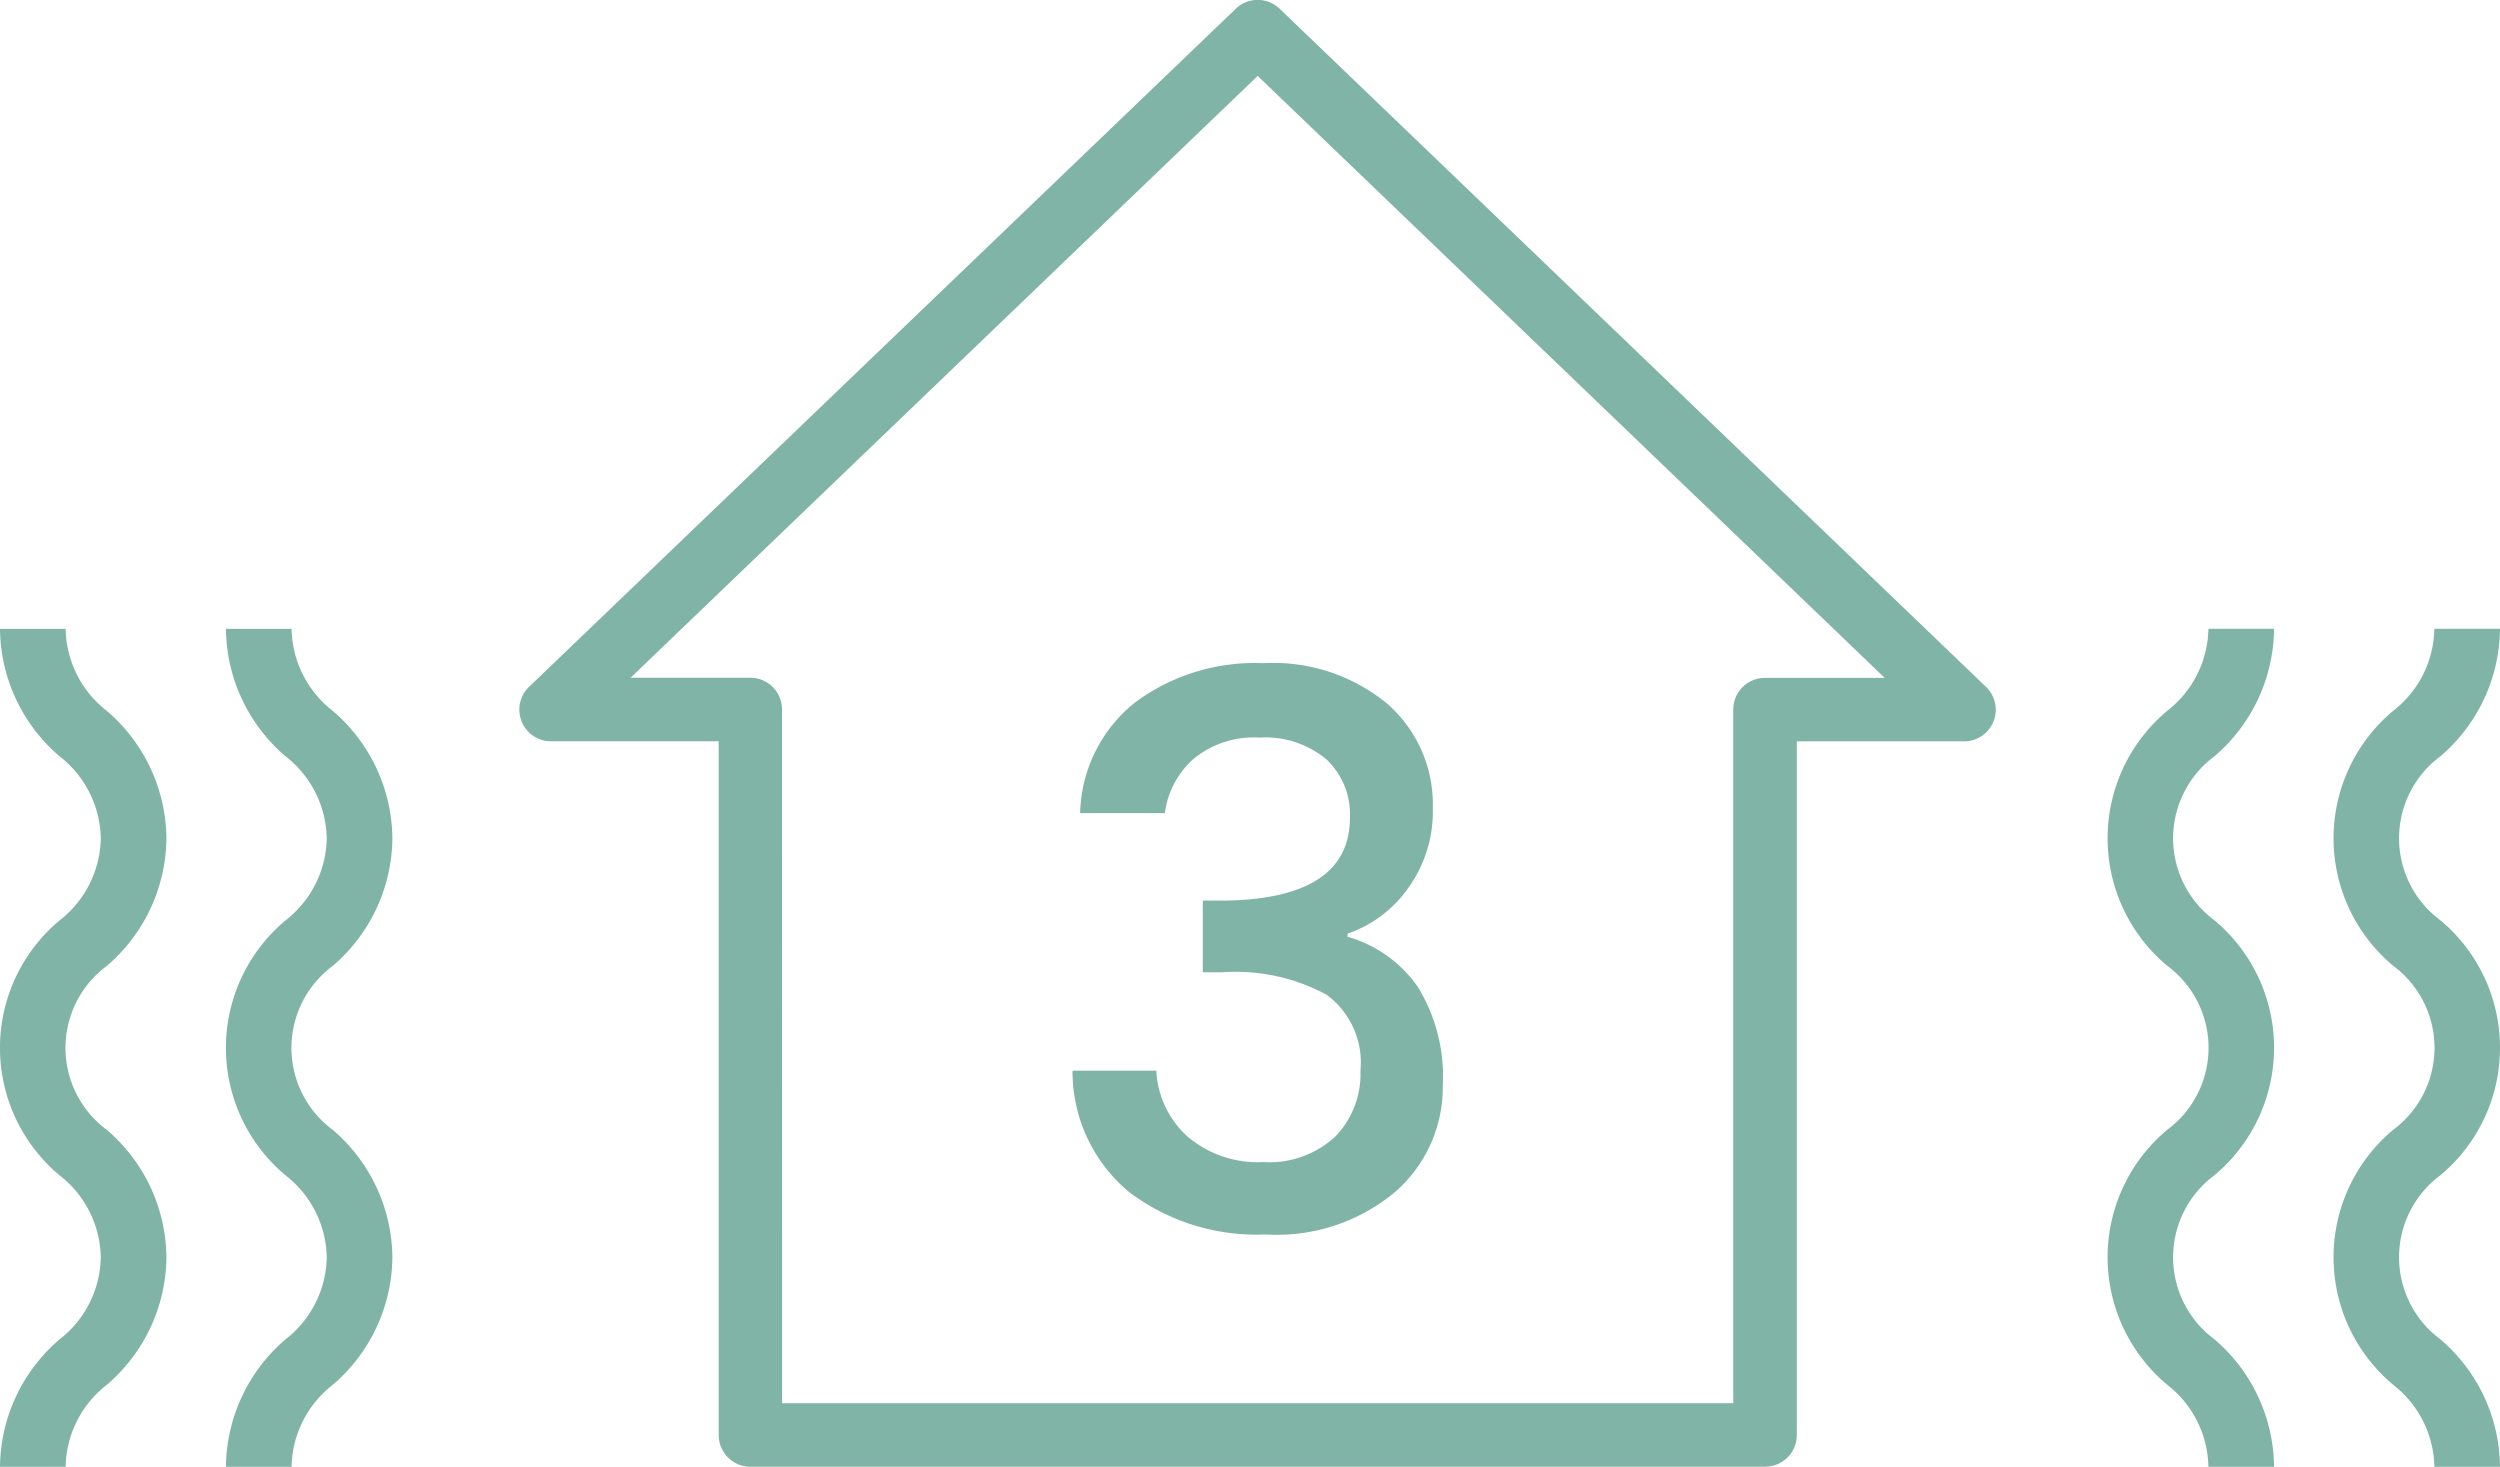
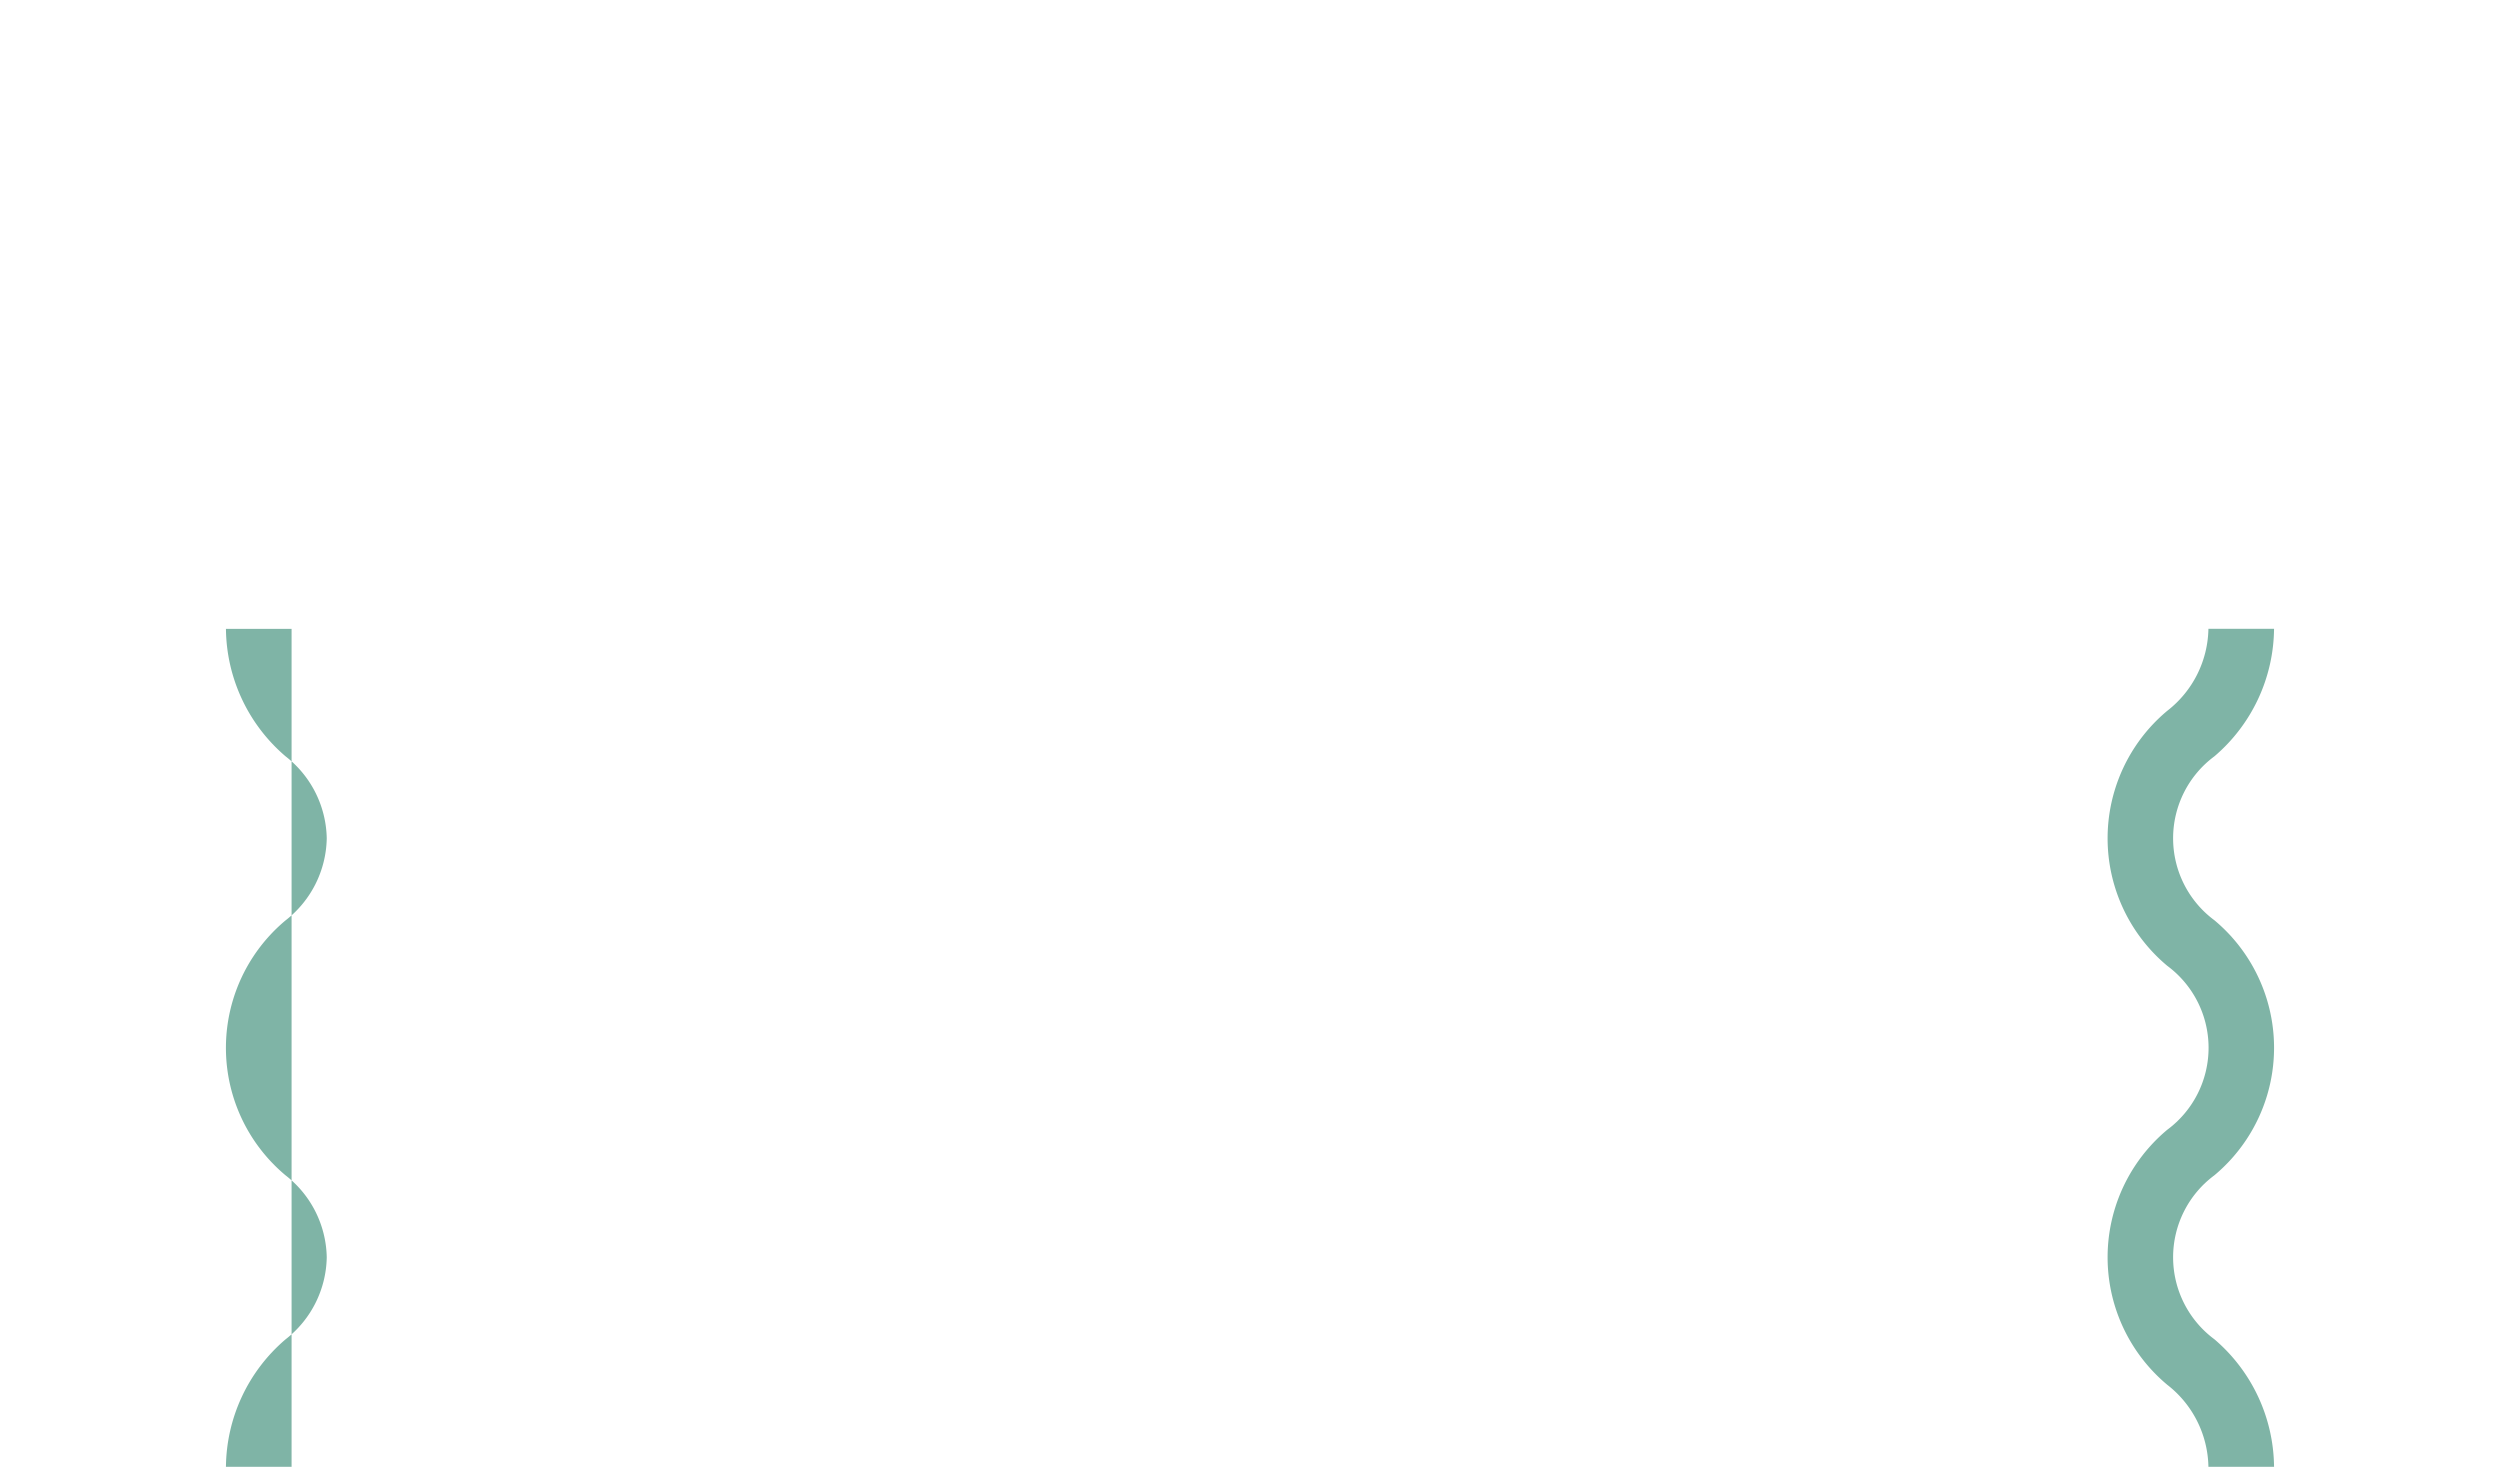
<svg xmlns="http://www.w3.org/2000/svg" width="79" height="46.352" viewBox="0 0 79 46.352">
  <g id="Group_29968" data-name="Group 29968" transform="translate(18117.908 22602.009)">
-     <path id="Path_94561" data-name="Path 94561" d="M39.349,46.35H7.285a1,1,0,0,1-1-1V23.426H1a1,1,0,0,1-.7-1.728L22.622.28a1,1,0,0,1,1.391,0L46.325,21.7a1,1,0,0,1-.7,1.728H40.353v21.92a1,1,0,0,1-1,1M8.289,44.342H38.345V22.422a1,1,0,0,1,1-1h3.785L23.317,2.4,3.5,21.418H7.285a1,1,0,0,1,1,1Z" transform="translate(-18101.482 -22602.01)" fill="#7fb4a6" />
    <g id="Group_29392" data-name="Group 29392" transform="translate(-18117.908 -22582.137)">
-       <path id="Path_94544" data-name="Path 94544" d="M2.074,77.071H0a5.36,5.36,0,0,1,1.885-4.029,3.352,3.352,0,0,0,1.3-2.59,3.352,3.352,0,0,0-1.3-2.59,5.248,5.248,0,0,1,0-8.059,3.354,3.354,0,0,0,1.3-2.591,3.354,3.354,0,0,0-1.3-2.591A5.36,5.36,0,0,1,0,50.592H2.074a3.354,3.354,0,0,0,1.3,2.591,5.36,5.36,0,0,1,1.885,4.03,5.362,5.362,0,0,1-1.885,4.03,3.223,3.223,0,0,0,0,5.18,5.36,5.36,0,0,1,1.885,4.029,5.36,5.36,0,0,1-1.885,4.029,3.352,3.352,0,0,0-1.3,2.59" transform="translate(7.14 -50.592)" fill="#7fb4a6" />
-       <path id="Path_94547" data-name="Path 94547" d="M2.074,77.071H0a5.36,5.36,0,0,1,1.885-4.029,3.352,3.352,0,0,0,1.3-2.59,3.352,3.352,0,0,0-1.3-2.59,5.248,5.248,0,0,1,0-8.059,3.354,3.354,0,0,0,1.3-2.591,3.354,3.354,0,0,0-1.3-2.591A5.36,5.36,0,0,1,0,50.592H2.074a3.354,3.354,0,0,0,1.3,2.591,5.36,5.36,0,0,1,1.885,4.03,5.362,5.362,0,0,1-1.885,4.03,3.223,3.223,0,0,0,0,5.18,5.36,5.36,0,0,1,1.885,4.029,5.36,5.36,0,0,1-1.885,4.029,3.352,3.352,0,0,0-1.3,2.59" transform="translate(0 -50.592)" fill="#7fb4a6" />
+       <path id="Path_94544" data-name="Path 94544" d="M2.074,77.071H0a5.36,5.36,0,0,1,1.885-4.029,3.352,3.352,0,0,0,1.3-2.59,3.352,3.352,0,0,0-1.3-2.59,5.248,5.248,0,0,1,0-8.059,3.354,3.354,0,0,0,1.3-2.591,3.354,3.354,0,0,0-1.3-2.591A5.36,5.36,0,0,1,0,50.592H2.074" transform="translate(7.14 -50.592)" fill="#7fb4a6" />
      <path id="Path_94545" data-name="Path 94545" d="M229.012,77.071h-2.074a3.355,3.355,0,0,0-1.3-2.591,5.249,5.249,0,0,1,0-8.06,3.223,3.223,0,0,0,0-5.18,5.248,5.248,0,0,1,0-8.059,3.352,3.352,0,0,0,1.3-2.59h2.074a5.36,5.36,0,0,1-1.885,4.029,3.223,3.223,0,0,0,0,5.18,5.249,5.249,0,0,1,0,8.059,3.225,3.225,0,0,0,0,5.182,5.36,5.36,0,0,1,1.885,4.03" transform="translate(-157.152 -50.592)" fill="#7fb4a6" />
-       <path id="Path_94548" data-name="Path 94548" d="M229.012,77.071h-2.074a3.355,3.355,0,0,0-1.3-2.591,5.249,5.249,0,0,1,0-8.06,3.223,3.223,0,0,0,0-5.18,5.248,5.248,0,0,1,0-8.059,3.352,3.352,0,0,0,1.3-2.59h2.074a5.36,5.36,0,0,1-1.885,4.029,3.223,3.223,0,0,0,0,5.18,5.249,5.249,0,0,1,0,8.059,3.225,3.225,0,0,0,0,5.182,5.36,5.36,0,0,1,1.885,4.03" transform="translate(-150.012 -50.592)" fill="#7fb4a6" />
    </g>
-     <path id="Path_94546" data-name="Path 94546" d="M4.369-59.413A4.611,4.611,0,0,1,6.09-62.9a6.345,6.345,0,0,1,4.068-1.252,5.655,5.655,0,0,1,3.924,1.288,4.223,4.223,0,0,1,1.432,3.286,4.132,4.132,0,0,1-.794,2.552,3.862,3.862,0,0,1-1.9,1.42v.1a4.042,4.042,0,0,1,2.215,1.577,5.385,5.385,0,0,1,.794,3.118,4.39,4.39,0,0,1-1.481,3.346A5.825,5.825,0,0,1,10.231-46.1a6.693,6.693,0,0,1-4.309-1.336,4.952,4.952,0,0,1-1.793-3.84H6.776a3,3,0,0,0,.987,2.082,3.416,3.416,0,0,0,2.383.806,3.068,3.068,0,0,0,2.287-.806,2.841,2.841,0,0,0,.794-2.082,2.658,2.658,0,0,0-1.071-2.4,6.036,6.036,0,0,0-3.286-.71H8.245v-2.263h.65q4-.048,4-2.624a2.38,2.38,0,0,0-.746-1.842,3,3,0,0,0-2.106-.686,3,3,0,0,0-2.106.686,2.771,2.771,0,0,0-.891,1.7Z" transform="translate(-18088.145 -22516.9)" fill="#7fb4a6" />
  </g>
</svg>